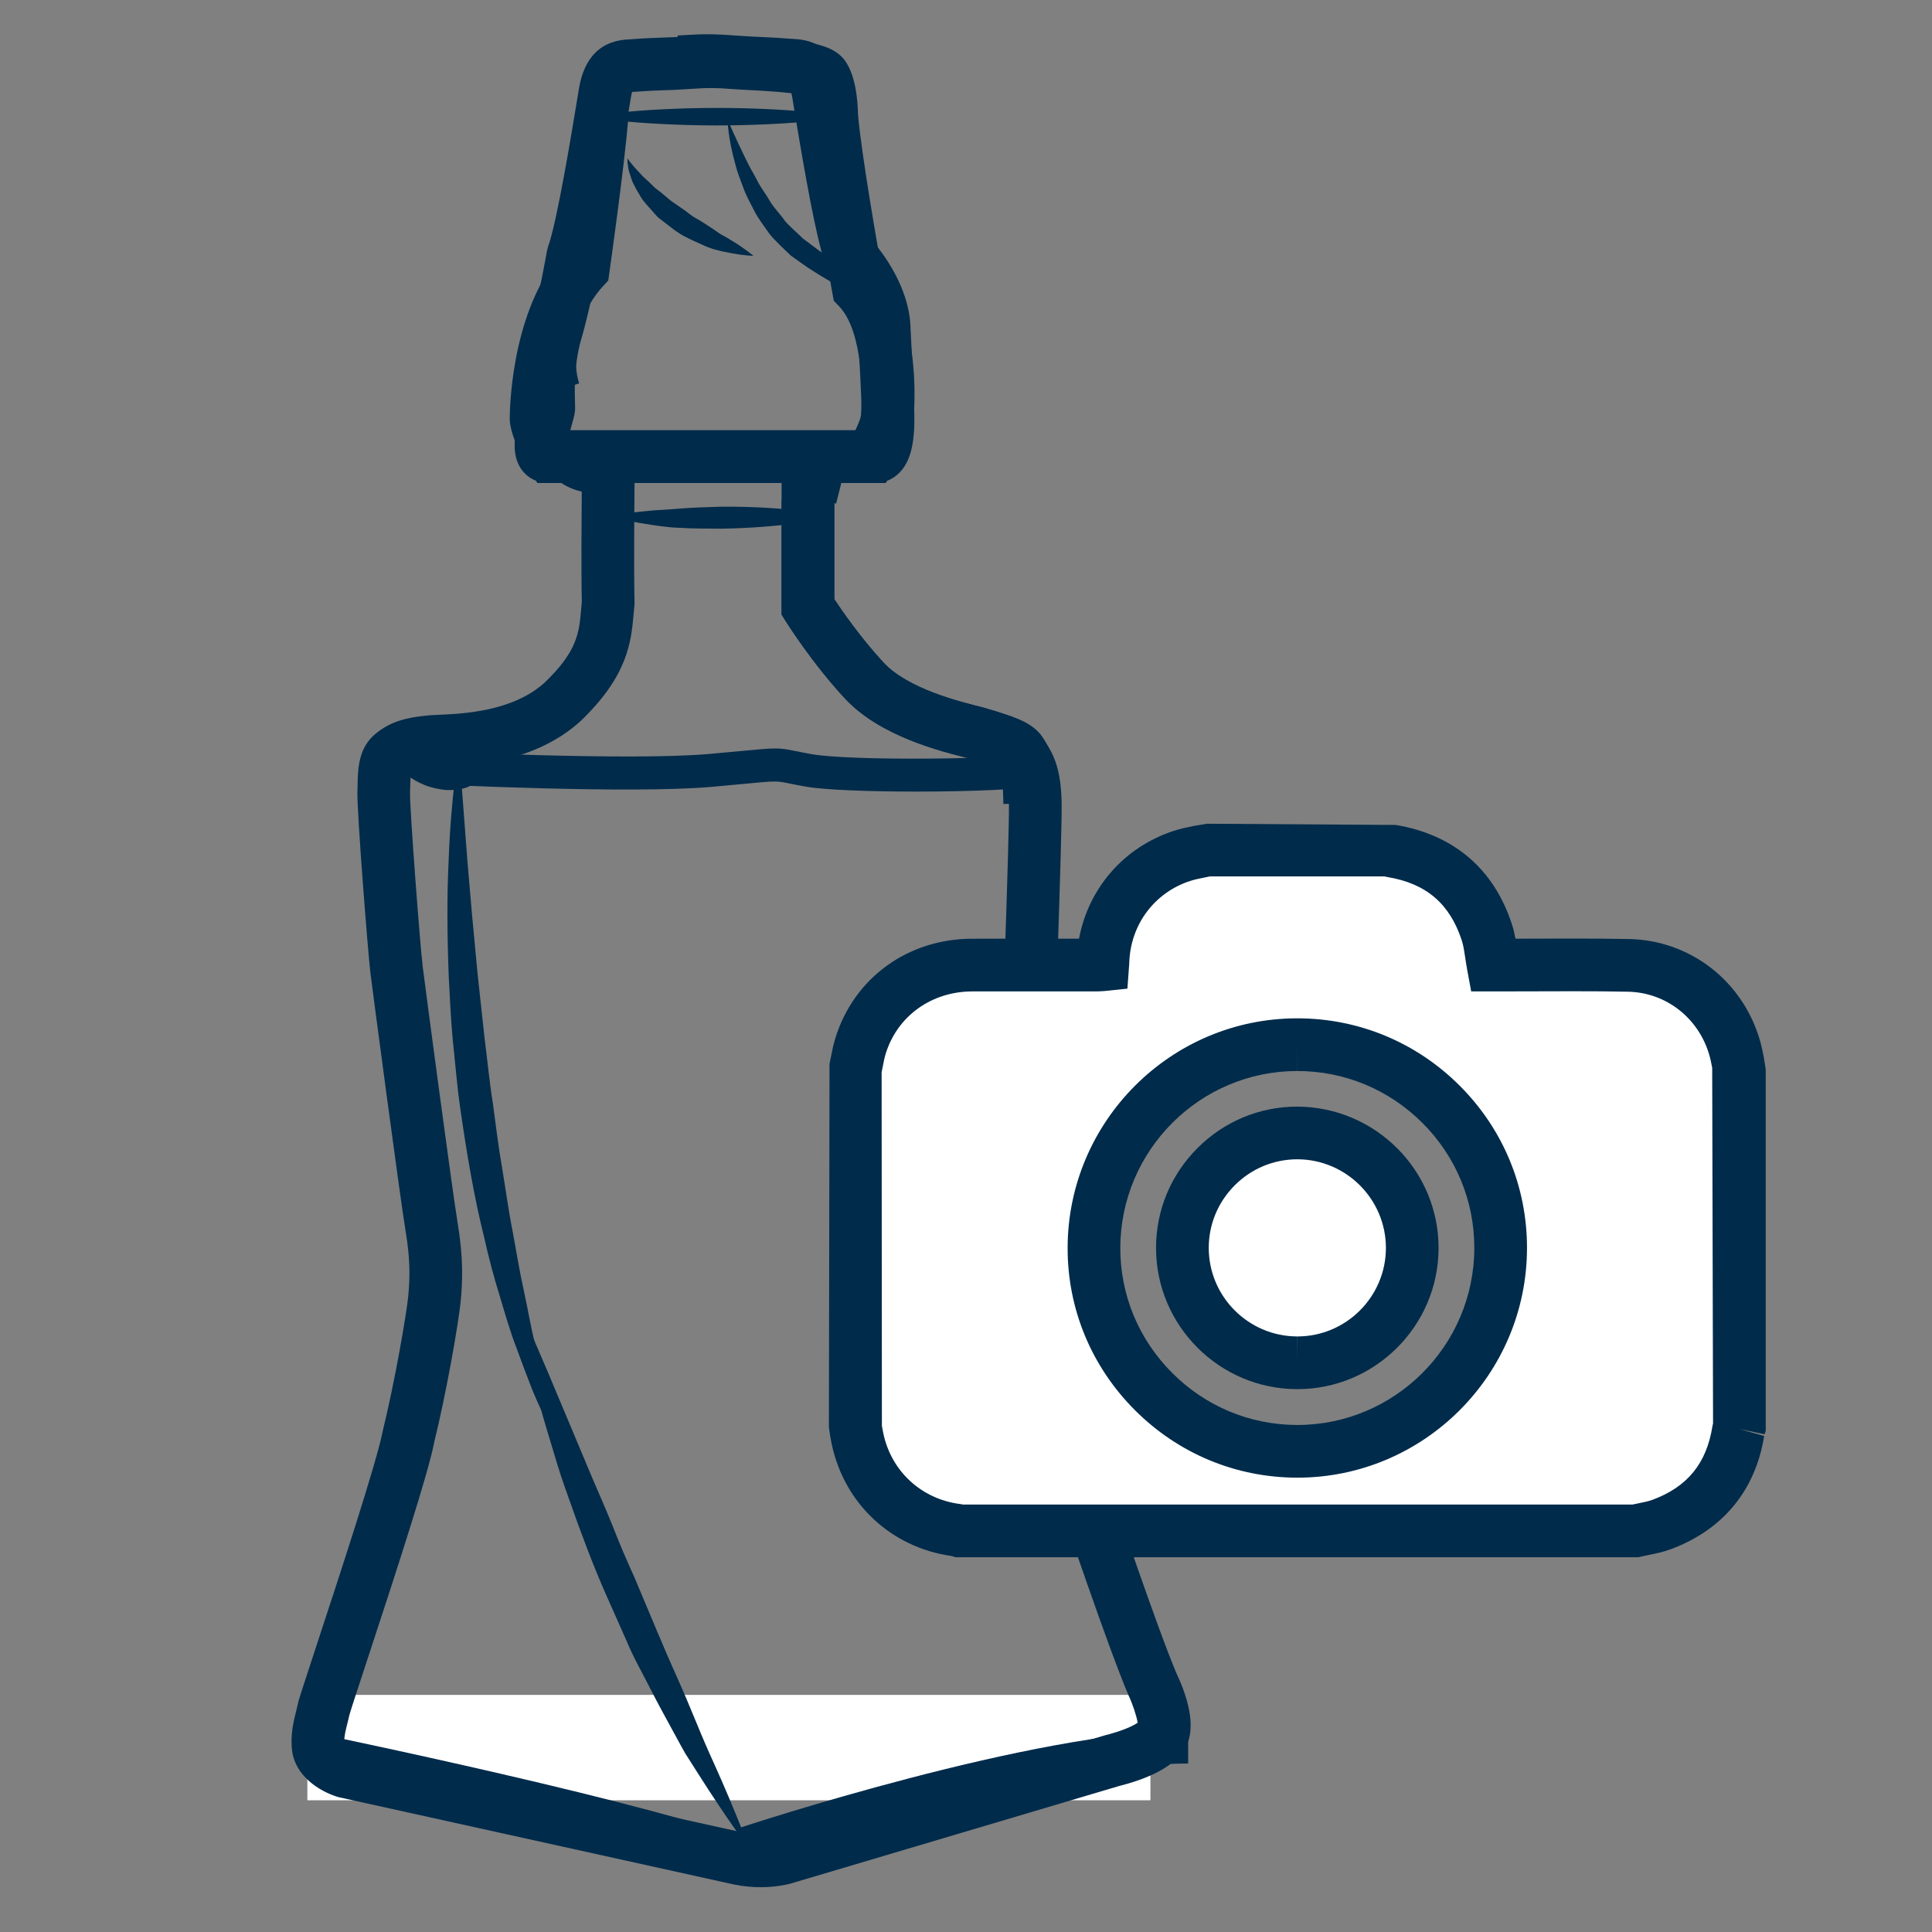
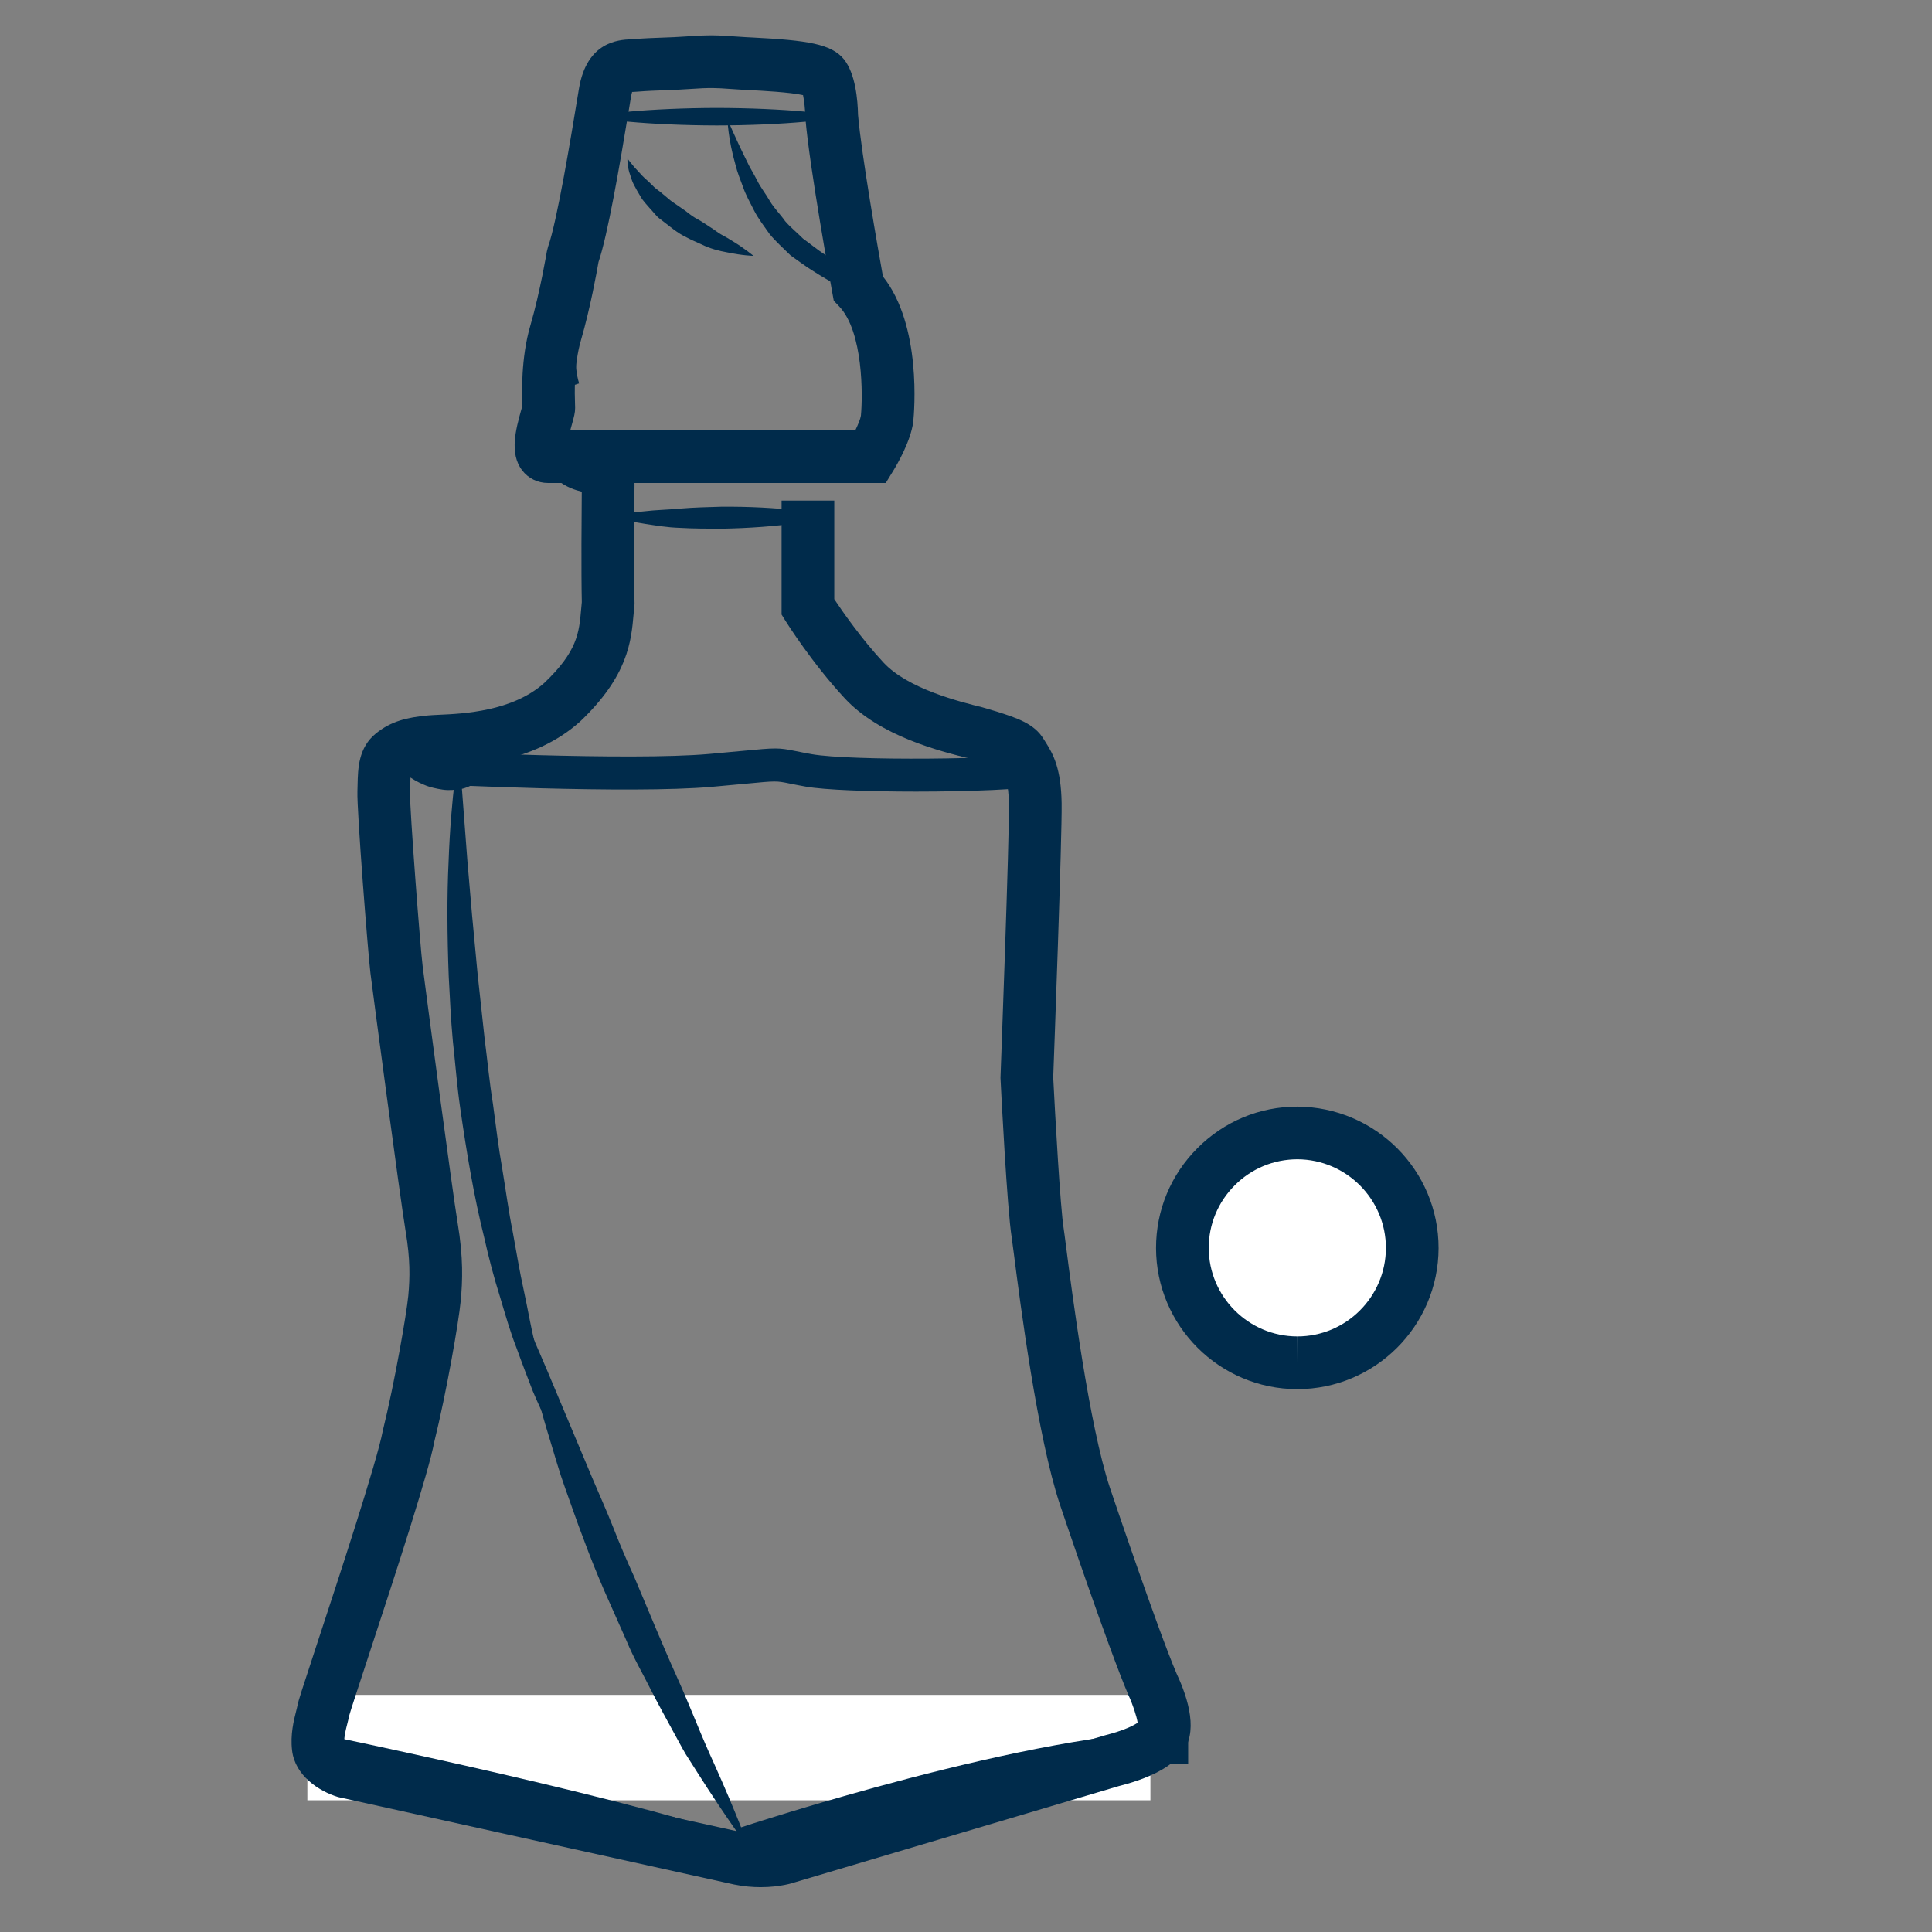
<svg xmlns="http://www.w3.org/2000/svg" version="1.1" id="Layer_1" x="0px" y="0px" width="110px" height="110px" viewBox="0 0 110 110" enable-background="new 0 0 110 110" xml:space="preserve">
  <rect x="0" y="0" width="110" height="110" fill="#808080" stroke="none" />
  <g>
    <g>
      <g>
        <rect x="17.5" y="96.5" fill="#FFFFFF" width="48" height="6" />
      </g>
      <g>
        <g>
-           <path fill="#002B4B" d="M57.128,45.774c-0.024-1.422-0.102-1.8-0.206-2.016c-0.219-0.11-0.716-0.269-1.091-0.389l-0.617-0.185      c-1.655-0.409-5.097-1.26-7.101-3.411c-1.872-2.013-3.324-4.322-3.385-4.419L44.5,34.989v-7.554c0-0.563,0.254-1.084,0.698-1.43      c0.667-0.519,1.725-0.602,3.141-0.242l-0.736,2.908l0.368-1.454l-0.365,1.455c-0.034-0.008-0.07-0.017-0.106-0.024v5.466      c0.456,0.685,1.541,2.252,2.81,3.616c1.394,1.497,4.358,2.229,5.624,2.542l0.811,0.24c1.151,0.368,2.146,0.687,2.676,1.569      c0.527,0.871,0.674,1.621,0.708,3.643L57.128,45.774z" />
-         </g>
+           </g>
        <g>
          <path fill="#002B4B" d="M23.099,45.154l-2.504-0.088l0.009-0.361c0.019-0.899,0.042-2.018,0.951-2.756      c0.824-0.667,1.696-0.867,2.837-0.973c0.157-0.015,0.372-0.025,0.63-0.037c1.381-0.062,4.253-0.19,6.132-1.879      c1.962-1.866,2.062-3.028,2.179-4.374l0.037-0.401c-0.042-1.801-0.01-5.529-0.001-6.516c-0.666-0.259-1.844-0.814-1.928-2.736      l2.503-0.108c0.013,0.297,0.071,0.387,0.072,0.388c0.041,0.039,0.231,0.111,0.358,0.159l0.121,0.046      c0.979,0.379,1.399,1.306,1.381,2.057c0,0.031-0.049,4.76,0,6.72l0.002,0.081l-0.049,0.526      c-0.133,1.539-0.299,3.454-2.975,5.997c-2.571,2.313-6.049,2.468-7.721,2.543c-0.209,0.009-0.382,0.016-0.509,0.028      c-0.931,0.086-1.223,0.206-1.492,0.424c-0.008,0.068-0.018,0.546-0.025,0.862L23.099,45.154z" />
        </g>
        <g>
          <path fill="#002B4B" d="M43.31,107.449c-0.454,0-0.967-0.041-1.52-0.154l-22.54-4.979c-1.104-0.333-2.453-1.228-2.62-2.652      c-0.108-0.903,0.097-1.712,0.233-2.247c0.032-0.127,0.063-0.244,0.083-0.35c0.042-0.228,0.176-0.649,1.104-3.47      c1.194-3.631,3.417-10.389,3.743-12.127c0.687-2.785,1.358-6.687,1.453-7.689c0.099-1.066,0.112-2.098-0.148-3.656      c-0.314-1.883-1.896-13.825-2.005-14.708c-0.135-1.062-0.782-9.305-0.743-10.358l0.009-0.355c0.02-0.95,0.044-2.133,1.042-2.943      c0.871-0.706,1.782-0.916,2.97-1.027c0.161-0.015,0.379-0.025,0.643-0.038c1.352-0.06,4.165-0.186,5.978-1.816      c1.889-1.796,1.981-2.862,2.098-4.211l0.036-0.388c-0.039-1.693-0.014-5.054-0.003-6.287c-0.686-0.17-2.2-0.671-2.286-2.664      l2.997-0.13c-0.013-0.014-0.118-0.14-0.2-0.179c0.051,0.024,0.212,0.062,0.318,0.086c0.229,0.053,0.447,0.11,0.636,0.183      c1.09,0.422,1.559,1.457,1.539,2.294c0,0.027-0.049,4.753,0,6.708l0.002,0.097l-0.051,0.538      c-0.137,1.581-0.308,3.547-3.051,6.155c-2.642,2.376-6.312,2.541-7.88,2.61c-0.204,0.009-0.373,0.016-0.498,0.028      c-0.778,0.072-1.066,0.17-1.251,0.29c-0.029,0.177-0.037,0.517-0.042,0.755l-0.01,0.401c-0.026,0.774,0.575,8.721,0.722,9.877      c0.15,1.208,1.702,12.878,1.988,14.588c0.332,1.988,0.281,3.305,0.176,4.431c-0.118,1.242-0.818,5.255-1.509,8.046      c-0.316,1.7-2.063,7.075-3.823,12.428c-0.492,1.497-0.957,2.91-1.018,3.146c-0.019,0.104-0.062,0.281-0.111,0.473      c-0.088,0.347-0.178,0.703-0.171,1.024c0.116,0.092,0.336,0.202,0.478,0.253l22.338,4.93c1.072,0.223,1.902-0.036,1.909-0.039      l18.589-5.522c1.131-0.287,1.656-0.577,1.86-0.716c-0.059-0.372-0.282-1.055-0.522-1.564      c-1.149-2.689-3.791-10.521-3.903-10.854c-1.283-3.849-2.258-11.431-2.624-14.284c-0.062-0.481-0.104-0.807-0.123-0.925      c-0.261-1.625-0.599-8.273-0.636-9.026l-0.003-0.065l0.002-0.066c0.005-0.136,0.512-13.685,0.479-15.521      c-0.021-1.25-0.221-1.561-0.451-1.92l-0.057-0.09c-0.212-0.11-0.722-0.273-1.104-0.396l-0.618-0.185      c-1.654-0.409-5.096-1.26-7.1-3.411c-1.872-2.013-3.324-4.322-3.385-4.419L44.5,34.99V28.5h3v5.614      c0.456,0.685,1.541,2.252,2.81,3.616c1.394,1.497,4.358,2.229,5.624,2.542l0.811,0.24c1.151,0.368,2.146,0.687,2.676,1.569      l0.097,0.153c0.47,0.731,0.894,1.548,0.927,3.49c0.032,1.868-0.437,14.47-0.479,15.619c0.104,2.052,0.401,7.409,0.598,8.626      c0.021,0.123,0.067,0.488,0.137,1.027c0.323,2.51,1.305,10.146,2.494,13.714c0.025,0.076,2.714,8.048,3.796,10.581      c0.678,1.44,1.268,3.406,0.263,4.548c-0.392,0.525-1.324,1.29-3.544,1.851l-18.453,5.481      C45.195,107.195,44.438,107.449,43.31,107.449z" />
        </g>
        <g>
-           <path fill="#002B4B" d="M49.82,27.5H30.594l-0.438-0.718c-0.227-0.371-0.976-1.66-1.12-2.708l-0.014-0.194      c-0.001-0.244-0.001-5.822,2.766-9.227c0.196-1.408,0.807-5.878,0.99-8.1l2.99,0.247c-0.227,2.731-1.037,8.465-1.071,8.708      l-0.065,0.462l-0.316,0.343c-1.854,2.012-2.279,5.927-2.293,7.426c0.043,0.181,0.161,0.464,0.305,0.76h16.711      c0.023-0.265,0.035-0.662,0.012-1.254l-0.006-0.218c0-0.235-0.088-2.218-0.205-4.372c-0.068-1.255-1.125-2.654-1.526-3.087      l-0.208-0.224l-0.107-0.291c-0.531-1.475-1.203-5.323-1.79-8.894l-0.104-0.63c-0.024-0.145-0.051-0.249-0.073-0.32      c-0.025,0-0.05-0.001-0.074-0.002l-0.212-0.013c-0.6-0.048-1.093-0.071-1.577-0.093c-0.455-0.021-0.902-0.042-1.413-0.081      c-1.347-0.1-1.691-0.08-2.608-0.027l-0.399,0.023l-0.166-2.995L38.972,2c0.971-0.058,1.458-0.086,3.007,0.03      c0.481,0.036,0.902,0.055,1.33,0.075c0.514,0.024,1.037,0.049,1.672,0.1l0.136,0.008c0.683,0.037,2.496,0.134,2.946,2.823      l0.105,0.639c0.295,1.8,1.056,6.425,1.568,8.11c0.585,0.693,1.981,2.56,2.097,4.709c0.099,1.824,0.209,4.15,0.209,4.534      l0.004,0.104c0.055,1.456-0.005,2.919-0.814,3.76C50.856,27.284,50.354,27.5,49.82,27.5z" />
-         </g>
+           </g>
        <g>
          <path fill="#002B4B" d="M50.431,27.5H31.206c-0.591,0-1.13-0.264-1.48-0.724c-0.735-0.967-0.355-2.339-0.049-3.441      c0.024-0.087,0.046-0.165,0.063-0.229v-0.008c-0.022-0.666-0.091-2.694,0.455-4.56c0.557-1.908,0.938-4.208,0.942-4.23      l0.068-0.264c0.515-1.429,1.348-6.504,1.661-8.415l0.096-0.579c0.449-2.69,2.263-2.78,2.946-2.814l0.14-0.008      c0.633-0.05,1.158-0.069,1.672-0.087c0.427-0.015,0.847-0.03,1.328-0.065c1.375-0.102,1.898-0.063,2.689-0.008      c0.207,0.015,0.434,0.031,0.707,0.046l0.429,0.022c3.067,0.156,4.464,0.362,5.172,1.233c0.66,0.814,0.791,2.313,0.808,3.17      c0.195,2.278,1.147,7.686,1.418,9.203c2.215,2.785,1.784,7.708,1.725,8.283c-0.149,1.097-0.899,2.387-1.125,2.757L50.431,27.5z       M32.469,24.5h16.229c0.165-0.339,0.295-0.662,0.318-0.832c0.111-1.119,0.138-4.783-1.234-6.22l-0.31-0.325l-0.081-0.442      c-0.053-0.292-1.306-7.182-1.534-9.943c-0.011-0.485-0.067-1.004-0.135-1.323c-0.75-0.169-2.407-0.253-3.004-0.284l-0.443-0.023      c-0.289-0.016-0.532-0.033-0.753-0.049c-0.661-0.048-1.104-0.078-2.252,0.007c-0.523,0.039-0.98,0.055-1.445,0.072      c-0.474,0.017-0.957,0.033-1.543,0.08l-0.226,0.014c-0.021,0.001-0.043,0.001-0.065,0.002c-0.021,0.07-0.047,0.17-0.07,0.309      l-0.094,0.572c-0.572,3.485-1.224,7.234-1.752,8.81c-0.092,0.538-0.466,2.62-1,4.454c-0.411,1.405-0.354,3.07-0.336,3.618      l0.006,0.229c0,0.276-0.066,0.515-0.176,0.911C32.543,24.222,32.507,24.353,32.469,24.5z" />
        </g>
        <g>
          <g>
            <path fill="#002B4B" d="M21.968,42.581c0,0,0.461-0.097,1.018-0.063c0.571,0.016,1.244,0.173,1.857,0.419       c0.306,0.143,0.598,0.259,0.866,0.434c0.267,0.17,0.504,0.305,0.716,0.497c0.212,0.168,0.385,0.289,0.53,0.417       c0.142,0.12,0.234,0.207,0.234,0.207s-0.082,0.072-0.246,0.167c-0.157,0.083-0.431,0.229-0.729,0.268       c-0.293,0.05-0.666,0.083-1.018,0.031c-0.348-0.054-0.731-0.132-1.064-0.281c-0.686-0.282-1.278-0.734-1.639-1.203       C22.114,43.028,21.968,42.581,21.968,42.581z" />
          </g>
        </g>
        <g>
          <path fill="#002B4B" d="M52.167,45.07c-2.637,0-5.215-0.092-6.29-0.283c-0.41-0.073-0.708-0.133-0.943-0.181      c-0.737-0.149-0.735-0.15-2.465,0.015c-0.494,0.047-1.118,0.106-1.922,0.177c-4.66,0.415-15.771-0.136-16.242-0.16l0.095-1.876      c0.114,0.005,11.451,0.566,15.981,0.165c0.8-0.071,1.421-0.13,1.912-0.176c1.894-0.179,2.006-0.189,3.016,0.014      c0.224,0.046,0.507,0.103,0.899,0.173c2.242,0.399,11.21,0.298,12.673-0.05l0.434,1.828C58.333,44.948,55.21,45.07,52.167,45.07      z" />
        </g>
        <g>
          <g>
            <path fill="#002B4B" d="M26.133,42.716c0,0,0.192,2.531,0.481,6.329c0.081,0.944,0.169,1.967,0.262,3.049       c0.102,1.079,0.208,2.217,0.32,3.396c0.127,1.174,0.259,2.387,0.393,3.618c0.16,1.229,0.273,2.483,0.475,3.726       c0.167,1.247,0.316,2.496,0.533,3.715c0.203,1.222,0.361,2.431,0.595,3.585c0.211,1.159,0.396,2.286,0.631,3.342       c0.23,1.057,0.394,2.071,0.627,2.986c0.222,0.918,0.407,1.77,0.57,2.523c0.193,0.748,0.362,1.397,0.501,1.936       c0.271,1.078,0.41,1.705,0.41,1.705s-0.287-0.566-0.762-1.579c-0.233-0.508-0.531-1.12-0.833-1.839       c-0.281-0.725-0.598-1.545-0.923-2.448c-0.353-0.896-0.639-1.893-0.952-2.946c-0.331-1.052-0.629-2.172-0.89-3.344       c-0.585-2.328-1.006-4.854-1.369-7.387c-0.184-1.266-0.277-2.541-0.417-3.791c-0.118-1.252-0.17-2.49-0.236-3.686       c-0.092-2.393-0.103-4.626-0.009-6.54C25.677,45.239,26.133,42.716,26.133,42.716z" />
          </g>
        </g>
        <g>
          <g>
            <path fill="#002B4B" d="M29.541,74.323c0,0,0.215,0.485,0.591,1.336c0.36,0.852,0.9,2.057,1.502,3.515       c0.61,1.453,1.321,3.146,2.083,4.963c0.382,0.906,0.802,1.832,1.182,2.79c0.375,0.962,0.787,1.925,1.222,2.878       c0.818,1.928,1.604,3.87,2.413,5.659c0.404,0.896,0.765,1.774,1.112,2.608c0.341,0.837,0.679,1.619,1.008,2.335       c1.295,2.872,2.021,4.886,2.021,4.886s-1.273-1.695-2.978-4.389c-0.213-0.336-0.436-0.687-0.667-1.049       c-0.217-0.369-0.42-0.763-0.641-1.16c-0.436-0.799-0.901-1.641-1.352-2.526c-0.444-0.888-0.966-1.778-1.363-2.743       c-0.423-0.953-0.853-1.923-1.283-2.891c-0.42-0.975-0.815-1.956-1.175-2.936c-0.377-0.974-0.703-1.947-1.042-2.881       c-0.339-0.933-0.591-1.861-0.861-2.73c-0.266-0.871-0.511-1.695-0.695-2.471C29.806,76.439,29.541,74.323,29.541,74.323z" />
          </g>
        </g>
        <g>
          <g>
            <path fill="#002B4B" d="M41.422,6.791c0,0,0.407,0.992,1.1,2.384c0.157,0.355,0.392,0.707,0.588,1.1       c0.193,0.397,0.487,0.757,0.721,1.168c0.24,0.41,0.592,0.745,0.87,1.146c0.308,0.359,0.708,0.679,1.018,0.994       c0.421,0.304,0.841,0.653,1.256,0.918c0.408,0.264,0.82,0.571,1.241,0.858c0.414,0.314,0.817,0.639,1.121,1.048       c0.358,0.356,0.492,0.828,0.7,1.189c0.124,0.397,0.221,0.762,0.305,1.082c0.065,0.322,0.083,0.61,0.113,0.842       c0.049,0.466,0.065,0.73,0.065,0.73s-0.107-0.244-0.295-0.67c-0.088-0.21-0.195-0.466-0.317-0.76       c-0.151-0.277-0.319-0.584-0.486-0.92c-0.111-0.146-0.227-0.297-0.347-0.454l-0.174-0.238l-0.224-0.203       c-0.277-0.292-0.662-0.515-1.047-0.775c-0.409-0.244-0.854-0.488-1.314-0.786c-0.464-0.284-0.863-0.598-1.301-0.9       c-0.433-0.426-0.844-0.789-1.199-1.22c-0.312-0.448-0.648-0.879-0.88-1.335c-0.229-0.458-0.478-0.891-0.627-1.332       c-0.16-0.437-0.33-0.842-0.423-1.236C41.437,7.87,41.422,6.791,41.422,6.791z" />
          </g>
        </g>
        <g>
          <g>
            <path fill="#002B4B" d="M35.727,9.021c0,0,0.087,0.135,0.256,0.332c0.074,0.102,0.177,0.214,0.301,0.343       c0.126,0.125,0.241,0.277,0.397,0.422c0.16,0.143,0.331,0.294,0.494,0.463c0.155,0.175,0.392,0.302,0.577,0.478       c0.205,0.16,0.389,0.347,0.621,0.495c0.224,0.155,0.452,0.312,0.68,0.47c0.215,0.174,0.436,0.342,0.684,0.467       c0.243,0.131,0.463,0.293,0.688,0.434c0.228,0.134,0.425,0.309,0.641,0.428c0.217,0.113,0.417,0.235,0.604,0.35       c0.744,0.449,1.227,0.863,1.227,0.863s-0.609-0.011-1.501-0.199c-0.45-0.081-0.968-0.208-1.48-0.464       c-0.258-0.122-0.536-0.23-0.799-0.374c-0.274-0.125-0.53-0.295-0.78-0.479c-0.244-0.188-0.489-0.377-0.729-0.563       c-0.251-0.17-0.422-0.44-0.625-0.645c-0.19-0.222-0.387-0.42-0.518-0.661c-0.144-0.229-0.264-0.454-0.372-0.659       c-0.113-0.202-0.163-0.423-0.226-0.599c-0.066-0.174-0.097-0.342-0.112-0.481C35.709,9.171,35.727,9.021,35.727,9.021z" />
          </g>
        </g>
        <g>
          <path fill="#002B4B" d="M31.186,22.406c-1.037-3.215,1.095-8.837,1.186-9.074l1.754,0.673c-0.555,1.449-1.844,5.68-1.152,7.824      L31.186,22.406z" />
        </g>
        <g>
          <path fill="#002B4B" d="M42.52,105.911l-0.59-1.783c0.691-0.229,17.015-5.599,25.719-5.599v1.879      C59.248,100.408,42.687,105.856,42.52,105.911z" />
        </g>
        <g>
          <path fill="#002B4B" d="M42.639,106.803c-5.346-2.229-25.468-6.372-25.67-6.414l0.378-1.84      c0.834,0.171,20.504,4.222,26.015,6.52L42.639,106.803z" />
        </g>
        <g>
          <g>
            <path fill="#002B4B" d="M34.744,29.4c0,0,0.796-0.184,1.983-0.294c0.593-0.072,1.288-0.083,2.024-0.152       c0.737-0.062,1.521-0.081,2.306-0.104c1.567-0.015,3.135,0.069,4.318,0.214c1.182,0.135,1.978,0.336,1.978,0.336       s-0.78,0.22-1.962,0.383c-1.182,0.173-2.767,0.295-4.352,0.318c-0.792-0.004-1.584-0.004-2.324-0.048       c-0.743-0.021-1.425-0.143-2.014-0.232C35.523,29.635,34.744,29.4,34.744,29.4z" />
          </g>
        </g>
      </g>
      <g>
        <g>
          <path fill="#002B4B" d="M33.491,6.644c0,0,0.915-0.167,2.288-0.286c1.373-0.127,3.203-0.21,5.033-0.214      c1.831,0.003,3.661,0.085,5.033,0.212c1.373,0.119,2.288,0.287,2.288,0.287s-0.915,0.168-2.288,0.287      c-1.373,0.127-3.203,0.209-5.033,0.212c-1.83-0.003-3.66-0.087-5.033-0.214C34.406,6.811,33.491,6.644,33.491,6.644z" />
        </g>
      </g>
    </g>
    <g id="hJP237_2_">
      <g>
        <g>
-           <path fill="#FFFFFF" d="M48.694,81.239c0-6.783,0-13.566,0-20.351c0.101-0.455,0.167-0.918,0.306-1.359      c0.87-2.776,3.358-4.573,6.341-4.583c2.369-0.007,4.738-0.002,7.106-0.002c0.111,0,0.224-0.011,0.337-0.017      c0.006-0.086,0.011-0.139,0.012-0.192c0.097-2.762,1.871-5.146,4.492-6.003c0.465-0.152,0.955-0.225,1.435-0.334      c3.428,0,6.855,0,10.283,0c0.077,0.018,0.153,0.042,0.23,0.055c2.731,0.454,4.554,1.988,5.414,4.618      c0.193,0.587,0.238,1.222,0.359,1.874c0.068,0,0.184,0,0.297,0c2.467,0.003,4.937-0.03,7.402,0.018      c2.841,0.053,5.285,1.986,6.062,4.723c0.112,0.395,0.176,0.803,0.262,1.205c0,6.783,0,13.566,0,20.351      c-0.02,0.067-0.043,0.135-0.055,0.204c-0.42,2.628-1.871,4.423-4.363,5.351c-0.48,0.181-1.002,0.249-1.506,0.367      c-12.832,0-25.662,0-38.493,0c-0.06-0.017-0.117-0.041-0.177-0.049c-2.817-0.372-5.011-2.392-5.609-5.166      C48.78,81.712,48.739,81.475,48.694,81.239z M85.441,71.059c0.009-6.377-5.188-11.576-11.573-11.58      c-6.384-0.004-11.57,5.178-11.582,11.569c-0.013,6.368,5.196,11.581,11.573,11.584C80.236,82.636,85.434,77.441,85.441,71.059z" />
-           <path fill="#002B4B" d="M93.283,88.663H54.413l-0.266-0.075c-3.402-0.489-6.058-2.962-6.783-6.323      c-0.038-0.18-0.071-0.356-0.104-0.532l-0.066-0.493l0.036-20.676c0.03-0.134,0.056-0.27,0.083-0.403      c0.072-0.365,0.146-0.729,0.257-1.082c1.068-3.408,4.117-5.62,7.766-5.632l2.934-0.003l3.165,0.001      c0.538-2.876,2.554-5.211,5.388-6.137c0.403-0.132,0.802-0.212,1.153-0.284l0.747-0.125l10.746,0.07      c3.301,0.552,5.581,2.5,6.607,5.637c0.094,0.286,0.158,0.565,0.21,0.839l3.252-0.007c1.067,0,2.134,0.005,3.2,0.026      c3.502,0.065,6.507,2.401,7.477,5.812c0.088,0.311,0.151,0.629,0.214,0.947l0.104,0.668v20.563l-0.06,0.205l-1.475-0.304      l1.445,0.403c-0.489,3.08-2.329,5.335-5.306,6.443c-0.441,0.165-0.879,0.254-1.266,0.332c-0.141,0.028-0.281,0.057-0.421,0.089      L93.283,88.663z M54.827,85.663h38.117c0.111-0.024,0.224-0.047,0.336-0.069c0.302-0.062,0.588-0.119,0.808-0.202      c1.99-0.74,3.072-2.069,3.41-4.183c0.011-0.061,0.022-0.118,0.036-0.174l-0.049-20.237c-0.046-0.236-0.09-0.472-0.155-0.701      c-0.606-2.134-2.474-3.594-4.648-3.634c-1.048-0.021-2.095-0.026-3.143-0.026l-3.855,0.009l-1.92-0.001l-0.228-1.226      c-0.042-0.227-0.076-0.452-0.109-0.674c-0.059-0.39-0.108-0.727-0.2-1.004c-0.686-2.095-2.031-3.241-4.235-3.607      c-0.059-0.01-0.114-0.021-0.17-0.035h-9.935c-0.105,0.022-0.21,0.043-0.314,0.065c-0.275,0.056-0.552,0.108-0.817,0.195      c-2.025,0.663-3.384,2.479-3.459,4.629c0,0.039-0.004,0.102-0.011,0.186l-0.095,1.315l-1.321,0.137      c-0.196,0.013-0.309,0.019-0.421,0.019l-7.102,0.002c-2.315,0.009-4.244,1.395-4.914,3.532c-0.078,0.249-0.125,0.505-0.175,0.76      c-0.02,0.104-0.041,0.207-0.062,0.311l0.016,20.138c0.028,0.15,0.055,0.301,0.087,0.45c0.46,2.136,2.164,3.704,4.338,3.991      C54.699,85.636,54.763,85.647,54.827,85.663z M73.867,84.132C73.866,84.132,73.867,84.132,73.867,84.132      c-3.497-0.002-6.782-1.37-9.259-3.853c-2.472-2.478-3.829-5.757-3.822-9.234c0.014-7.205,5.879-13.066,13.075-13.066h0.008      c3.489,0.002,6.772,1.366,9.244,3.84c2.474,2.475,3.833,5.757,3.828,9.242C86.933,78.268,81.066,84.132,73.867,84.132z       M73.861,59.479v1.5c-5.546,0-10.065,4.519-10.075,10.072c-0.005,2.676,1.041,5.2,2.946,7.11      c1.909,1.914,4.441,2.97,7.128,2.971c5.555,0,10.074-4.52,10.081-10.075c0.004-2.683-1.044-5.211-2.949-7.117      c-1.907-1.908-4.437-2.959-7.125-2.961L73.861,59.479z" />
-         </g>
+           </g>
        <g>
          <path fill="#FFFFFF" d="M73.859,77.592c-3.61-0.004-6.535-2.929-6.539-6.537c-0.002-3.613,2.953-6.562,6.562-6.55      c3.604,0.015,6.531,2.956,6.525,6.56C80.398,74.672,77.468,77.596,73.859,77.592z" />
          <path fill="#002B4B" d="M73.866,79.092h-0.009c-4.427-0.005-8.032-3.609-8.037-8.035c-0.001-2.146,0.836-4.165,2.358-5.688      c1.521-1.524,3.538-2.363,5.68-2.363c4.459,0.018,8.056,3.635,8.049,8.062C81.896,75.492,78.289,79.092,73.866,79.092z       M73.876,66.005c-1.356,0-2.62,0.526-3.575,1.482c-0.955,0.957-1.481,2.224-1.48,3.566c0.003,2.774,2.265,5.035,5.041,5.038      l0.005,1.5v-1.5c2.773,0,5.034-2.257,5.041-5.031C78.912,68.285,76.654,66.017,73.876,66.005z" />
        </g>
      </g>
    </g>
  </g>
</svg>